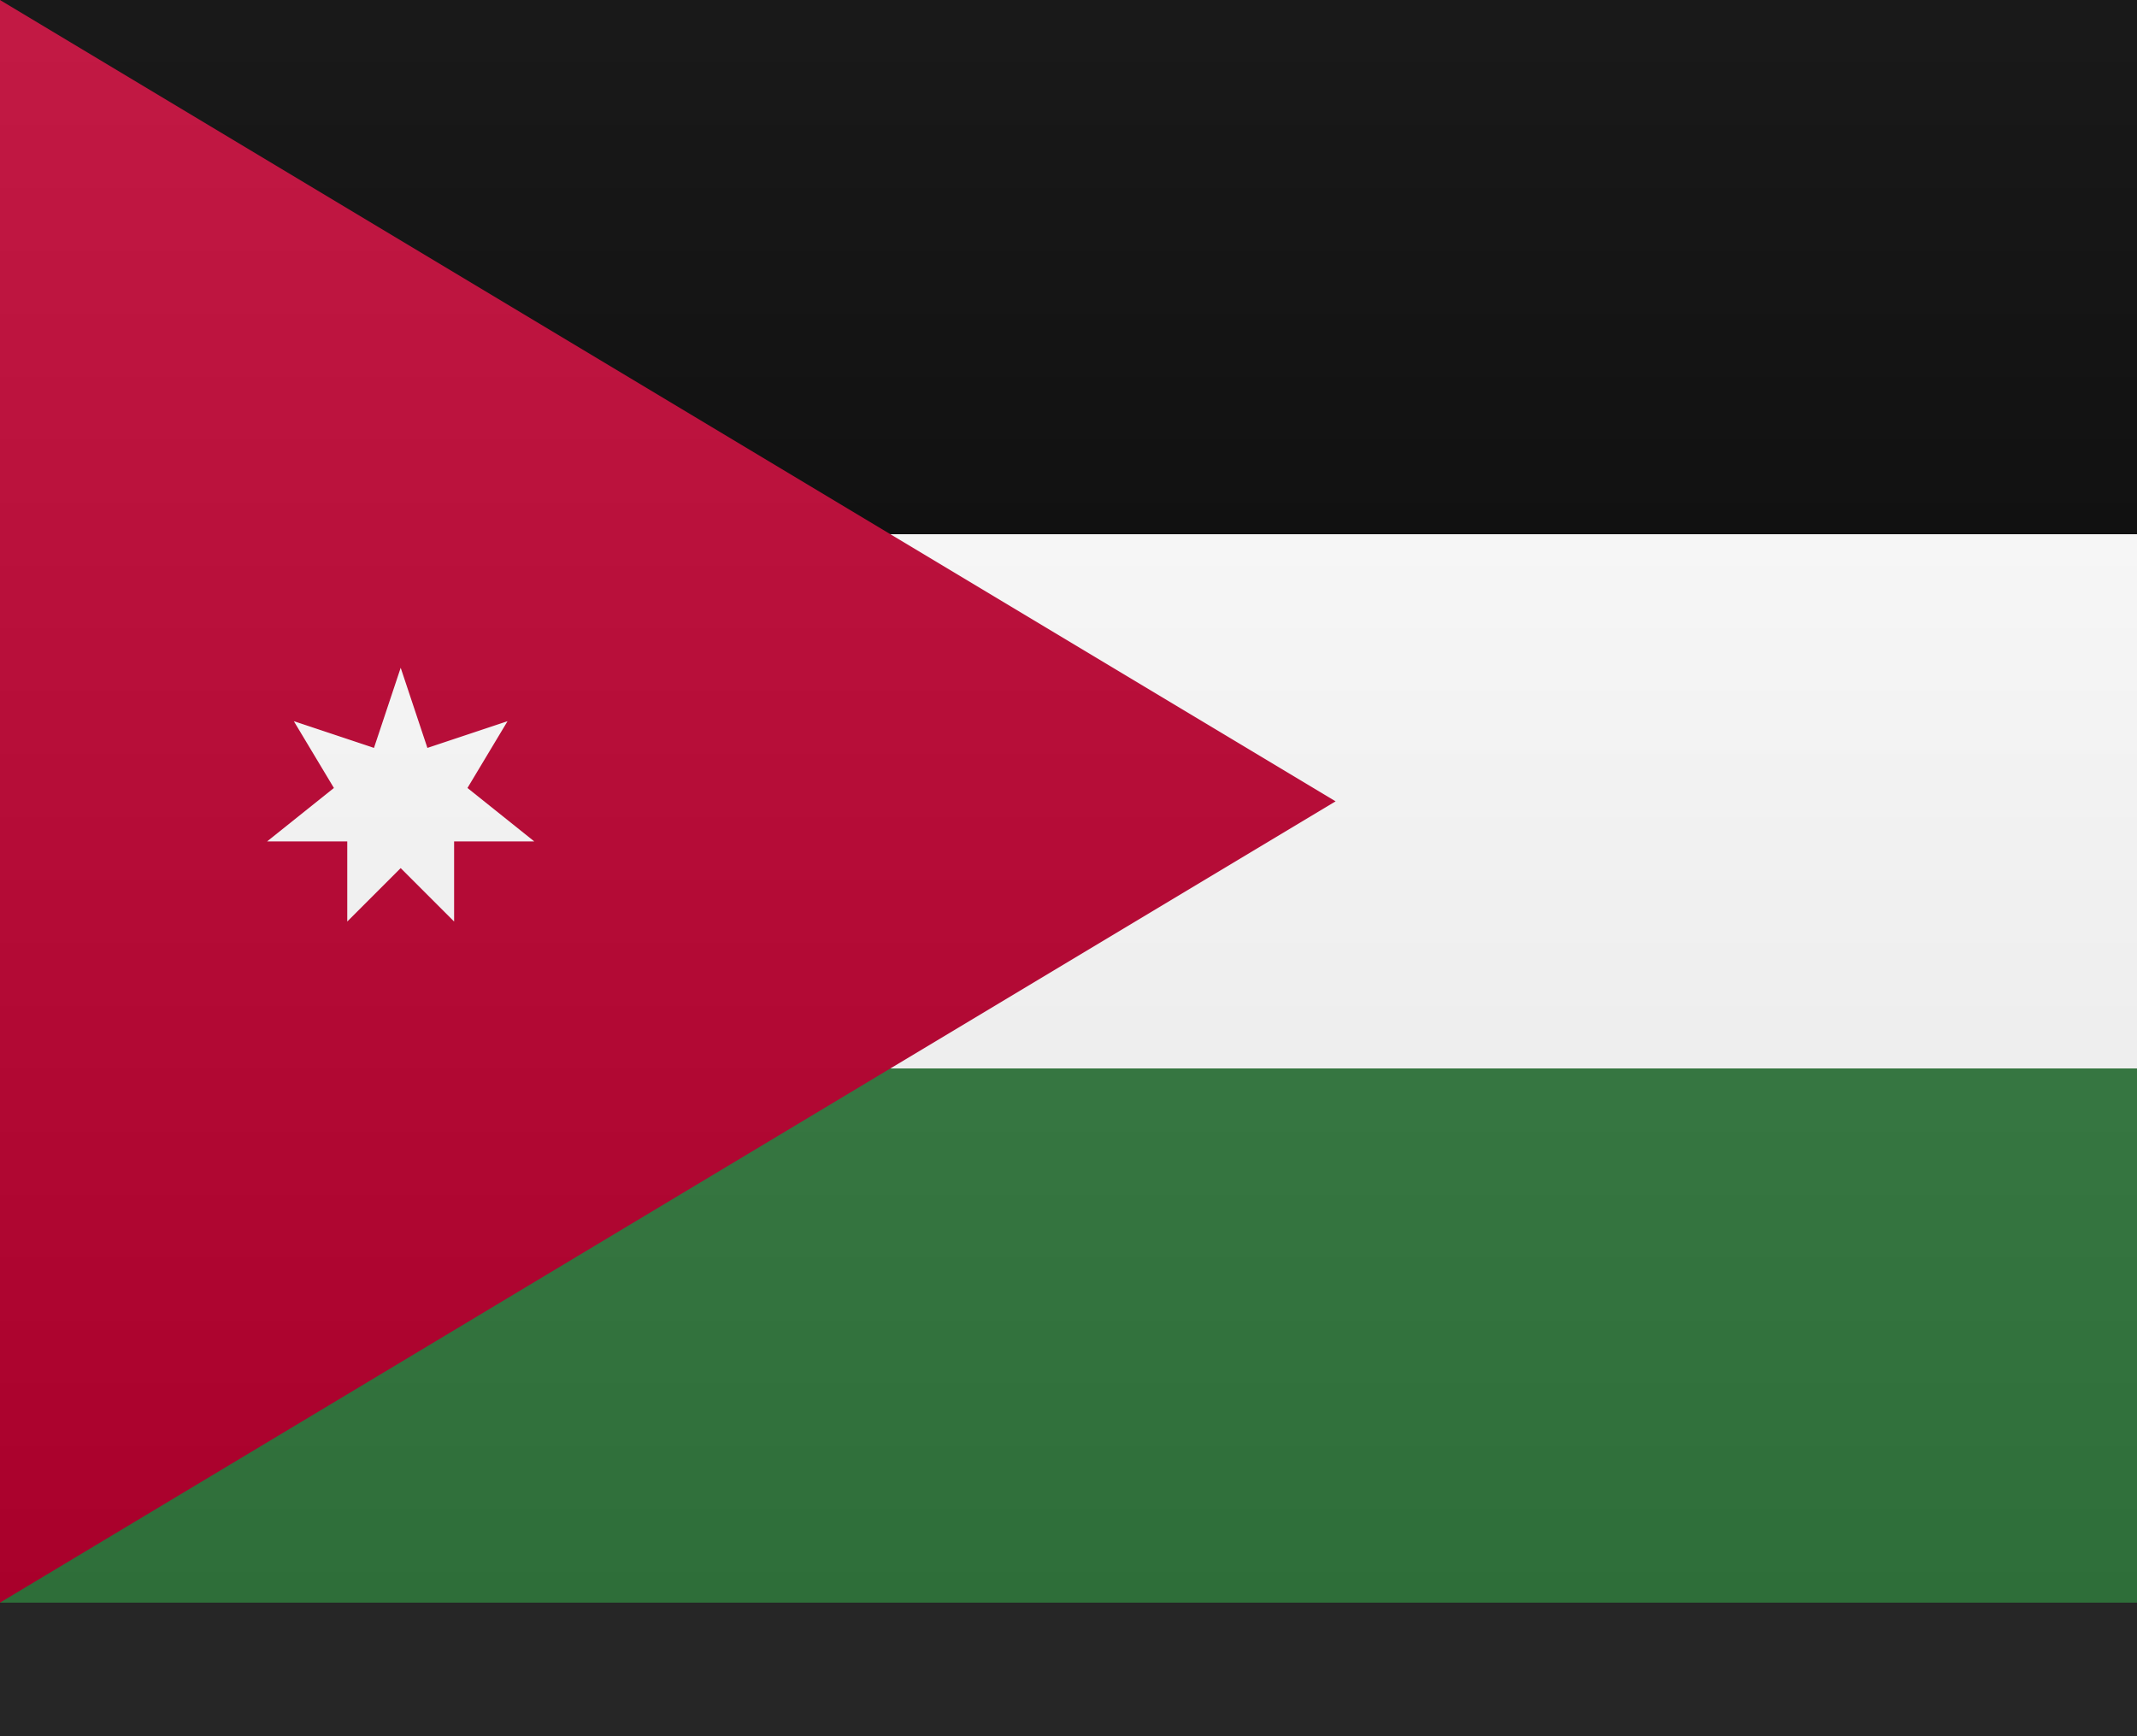
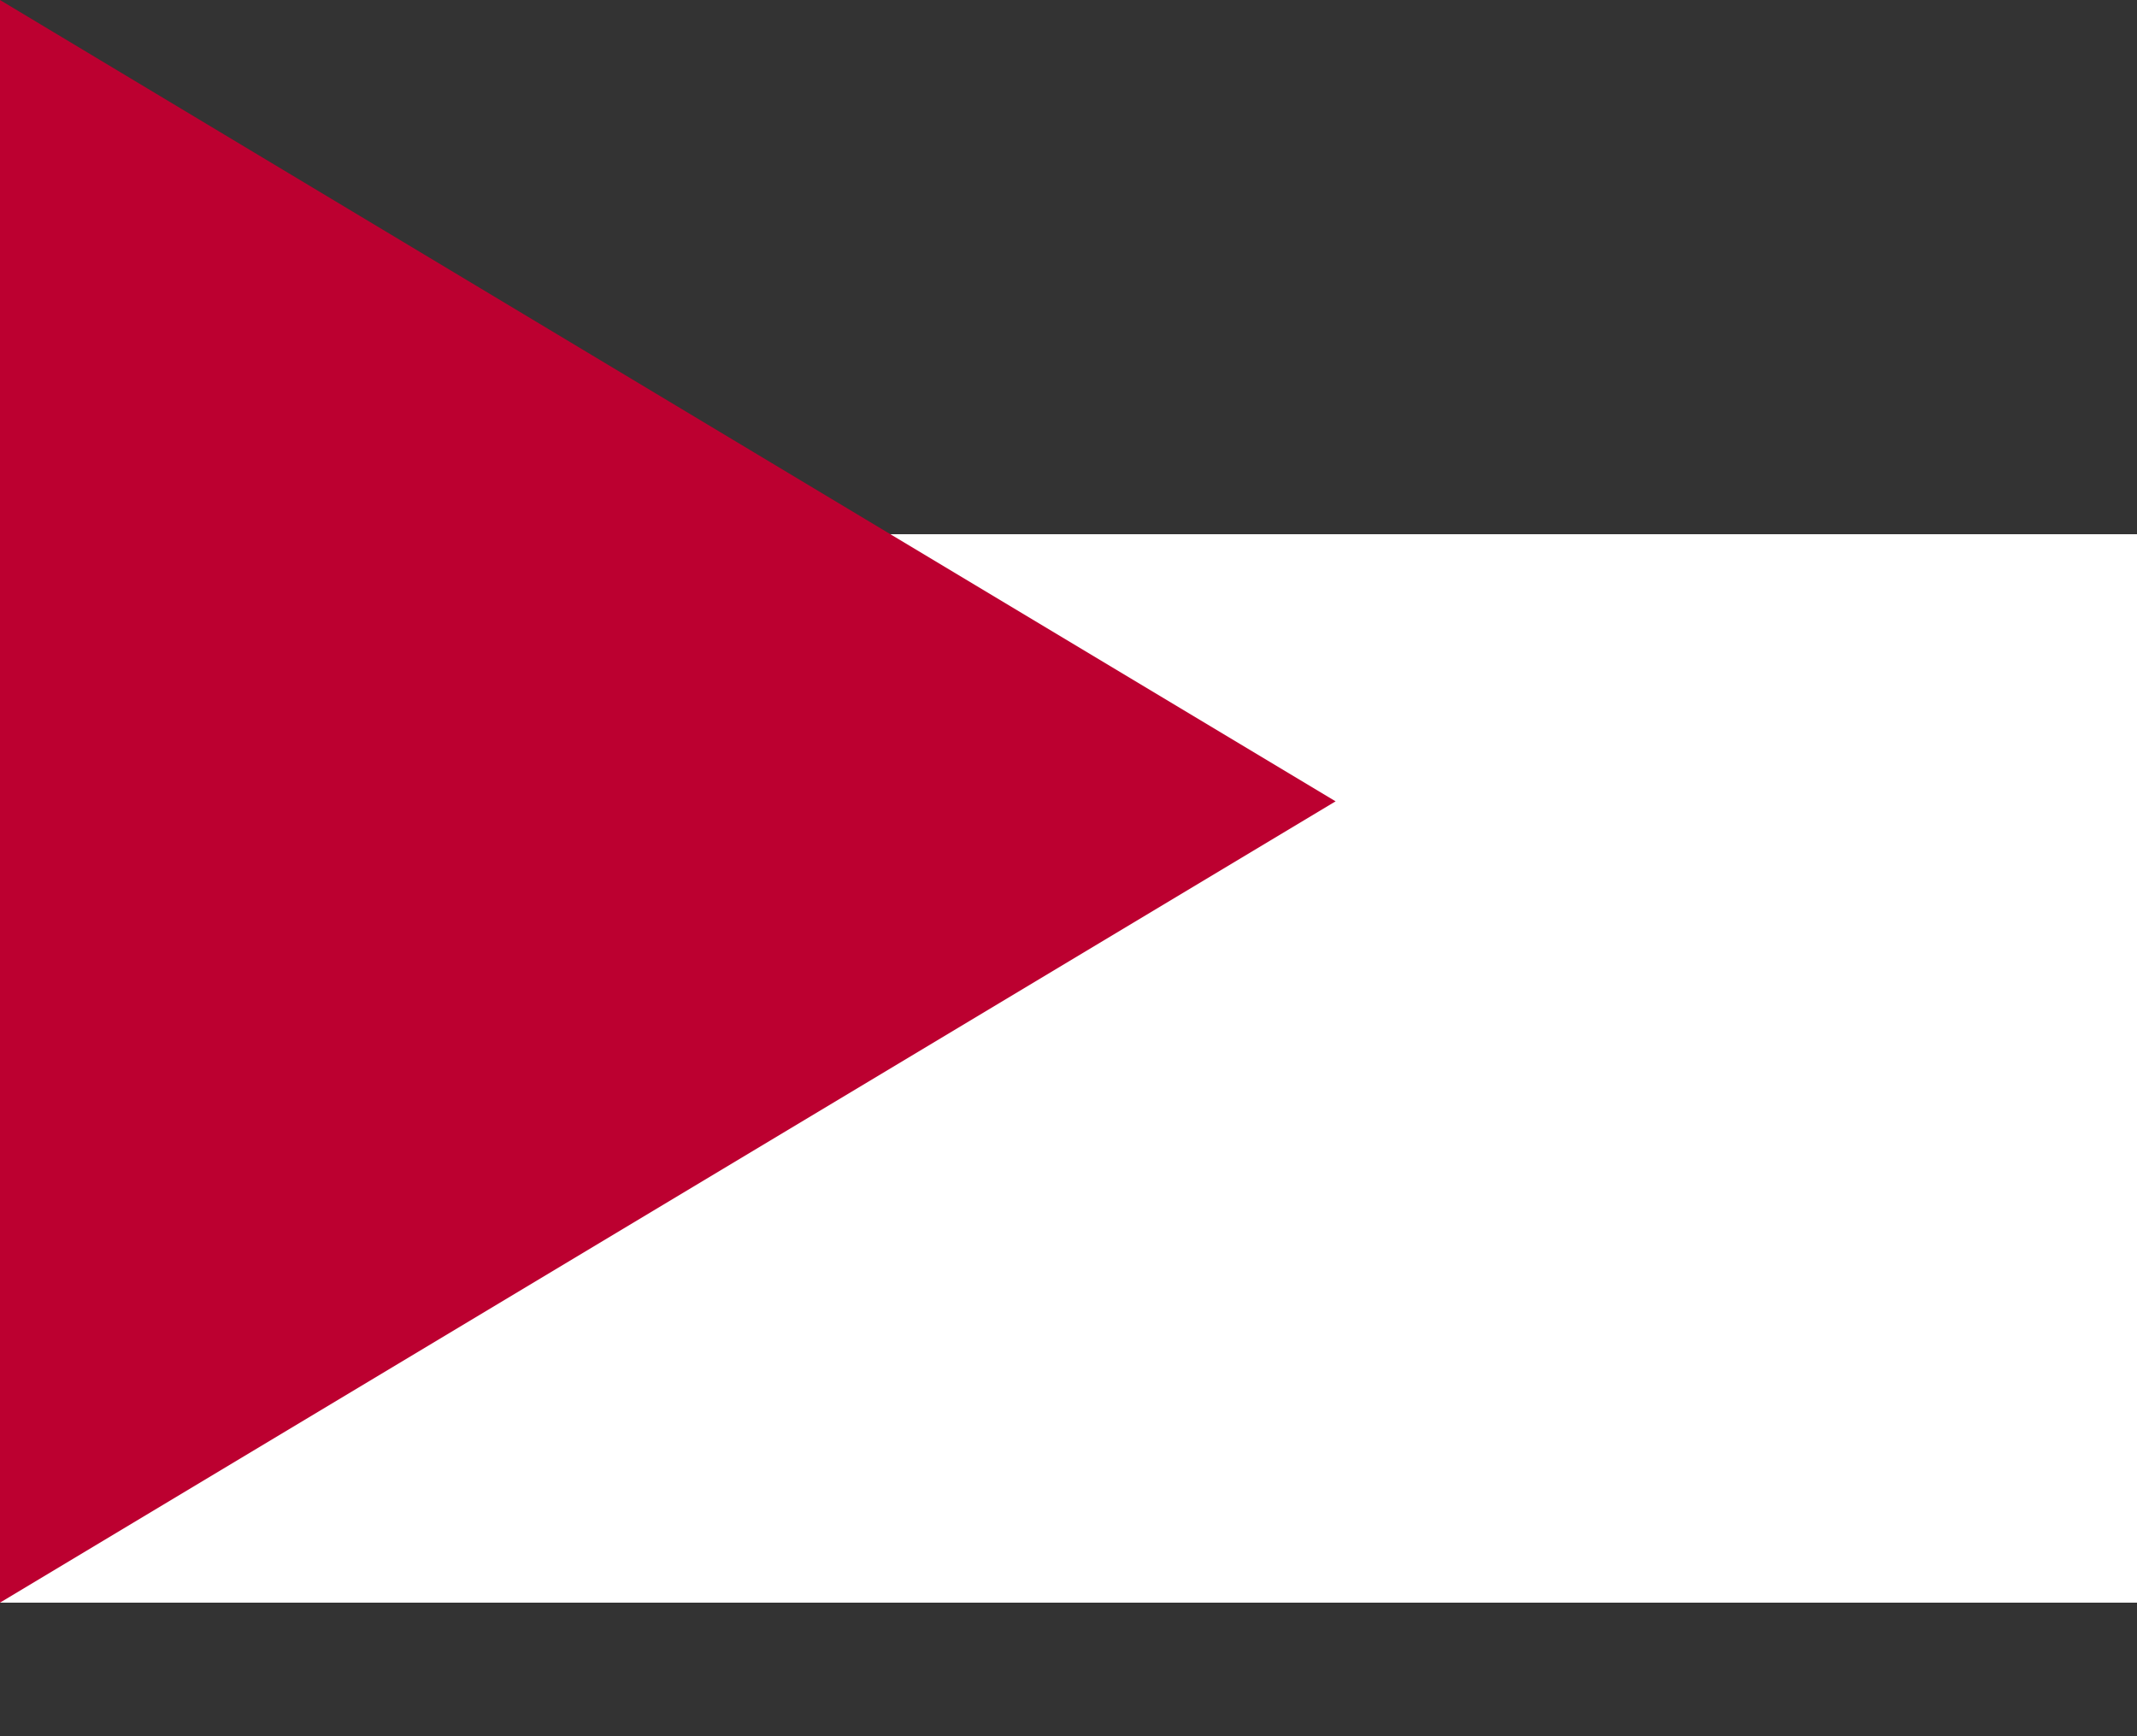
<svg xmlns="http://www.w3.org/2000/svg" version="1.1" id="Layer_1" x="0px" y="0px" width="16px" height="13px" viewBox="0 0 16 13" enable-background="new 0 0 16 13" xml:space="preserve">
  <rect x="0" y="0" width="16" height="13" fill="#333333" stroke="none" />
  <g>
-     <rect width="16" height="4" />
    <rect y="4" fill="#FFFFFF" width="16" height="8" />
-     <rect y="8" fill="#337B40" width="16" height="4" />
    <g>
      <g>
        <polygon fill="#BC0030" points="0,0 0,12 10,6    " />
-         <polygon fill="#FFFFFF" points="3,5 2.8,5.6 2.2,5.4 2.5,5.9 2,6.3 2.6,6.3 2.6,6.9 3,6.5 3.4,6.9 3.4,6.3 4,6.3 3.5,5.9      3.8,5.4 3.2,5.6    " />
      </g>
    </g>
  </g>
-   <rect id="shadow" y="12" opacity="0.25" enable-background="new    " width="16" height="1" />
  <linearGradient id="Gradient_00000000917564273162745250000017408158995900689042_" gradientUnits="userSpaceOnUse" x1="8" y1="13" x2="8" y2="25" gradientTransform="matrix(1 0 0 1 0 -13)">
    <stop offset="0" style="stop-color:#FFFFFF;stop-opacity:0.1" />
    <stop offset="1" style="stop-color:#000000;stop-opacity:0.1" />
  </linearGradient>
-   <rect id="Gradient" fill="url(#Gradient_00000000917564273162745250000017408158995900689042_)" width="16" height="12" />
</svg>